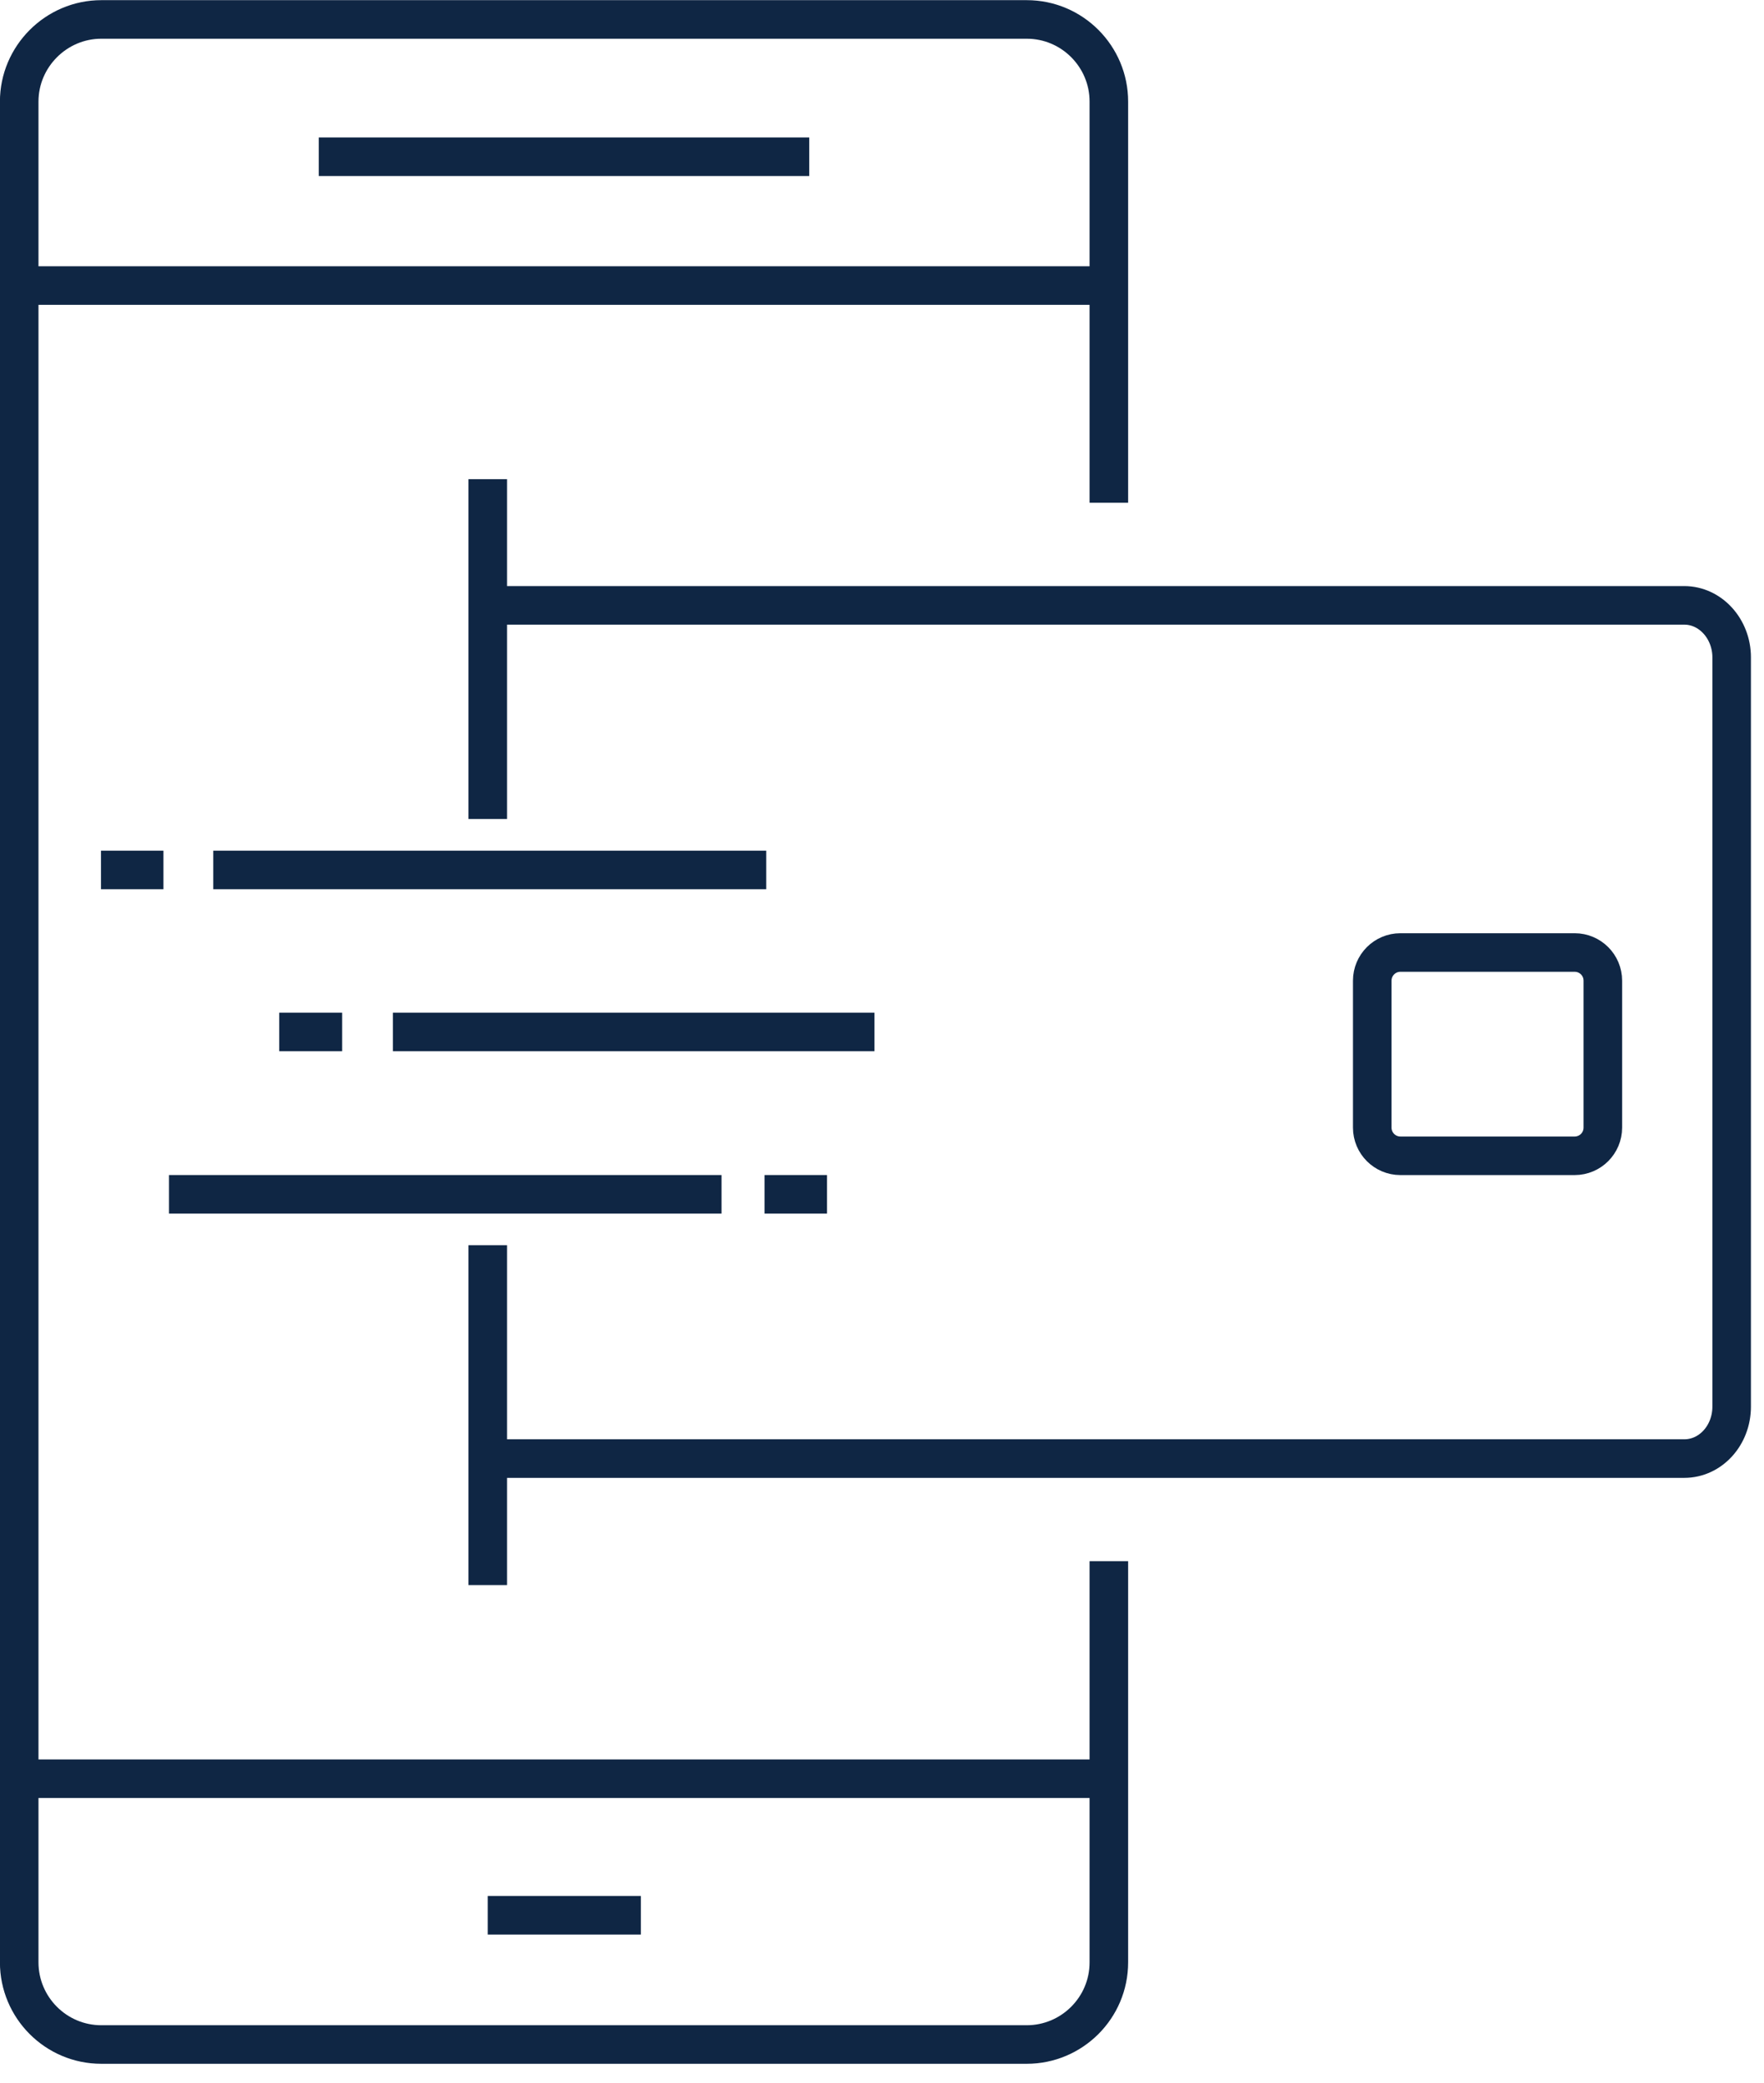
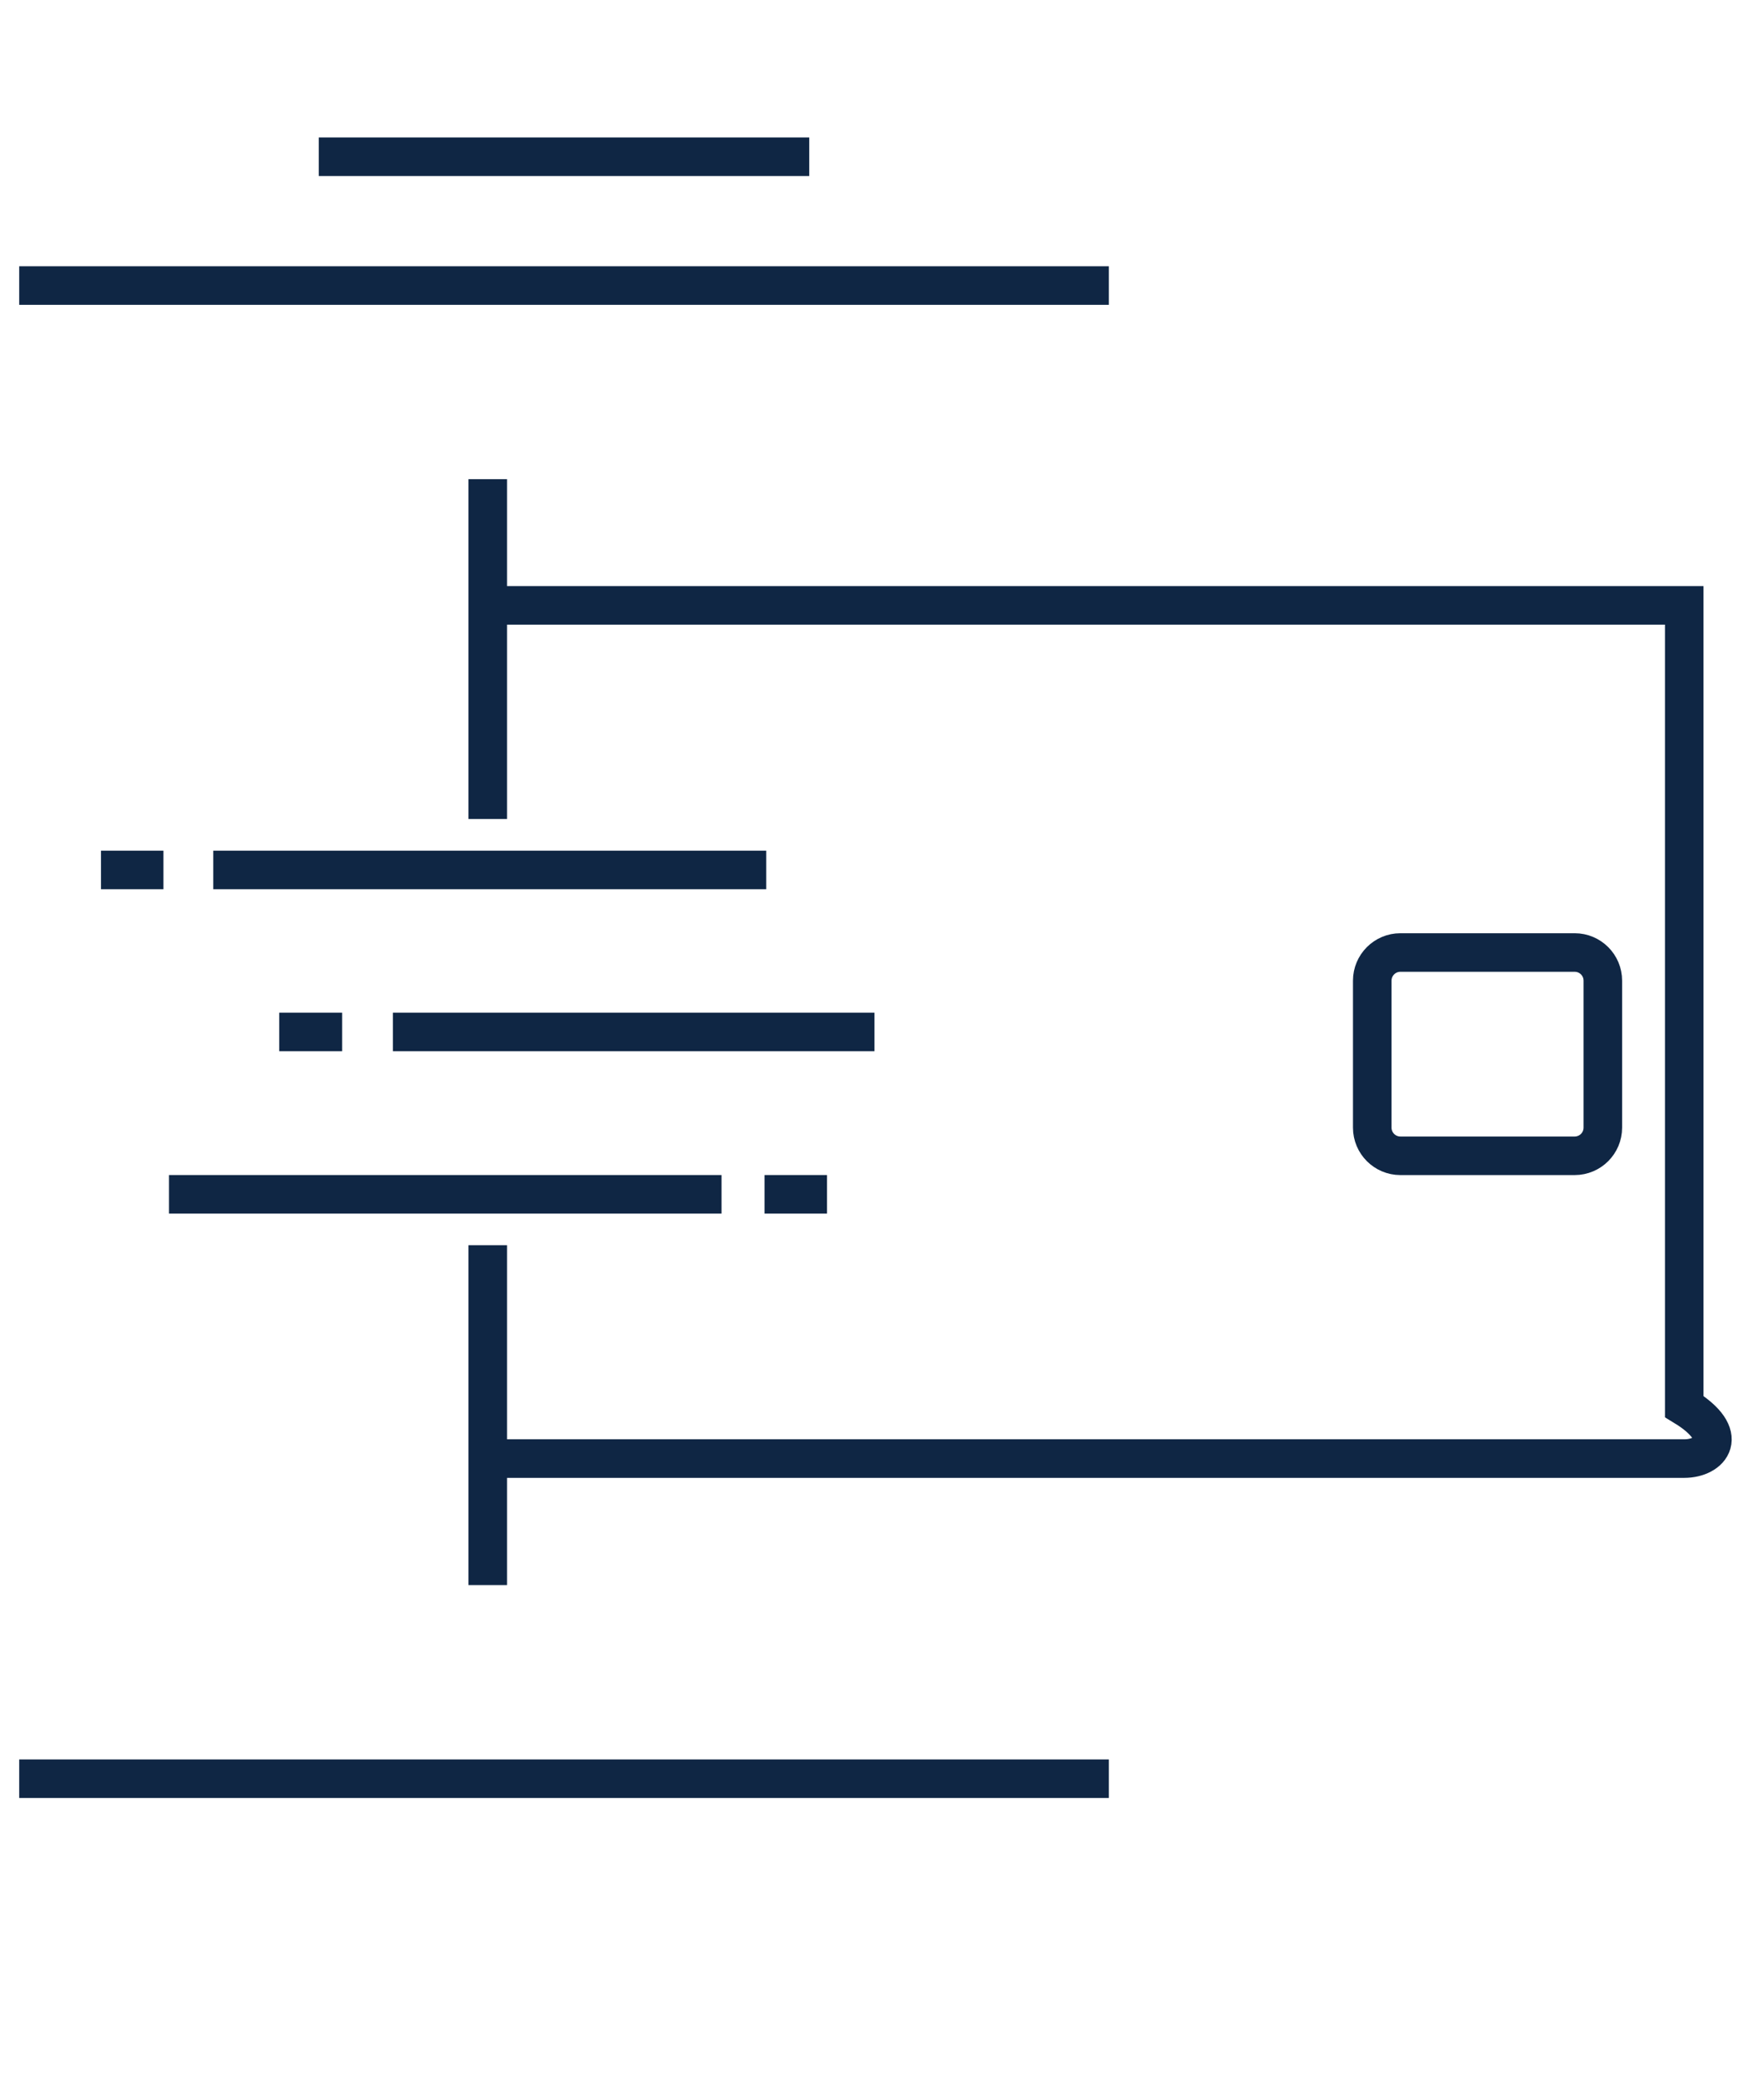
<svg xmlns="http://www.w3.org/2000/svg" width="61" height="72" viewBox="0 0 61 72" fill="none">
  <g clip-path="url(#clip0_6169_4685)">
    <path d="M26.495 30.072H7.375" stroke="#0F2644" stroke-width="1.333" stroke-miterlimit="10" />
    <path d="M24.951 41.285H5.844" stroke="#0F2644" stroke-width="1.333" stroke-miterlimit="10" />
    <path d="M30.24 35.672H13.586" stroke="#0F2644" stroke-width="1.333" stroke-miterlimit="10" />
    <path d="M5.652 30.072H3.492" stroke="#0F2644" stroke-width="1.333" stroke-miterlimit="10" />
    <path d="M11.83 35.672H9.656" stroke="#0F2644" stroke-width="1.333" stroke-miterlimit="10" />
    <path d="M28.598 41.285H26.438" stroke="#0F2644" stroke-width="1.333" stroke-miterlimit="10" />
-     <path d="M38.345 53.966V67.833C38.345 69.407 37.065 70.674 35.505 70.674H3.504C1.931 70.674 0.664 69.393 0.664 67.833V3.512C0.664 1.952 1.944 0.672 3.504 0.672H35.505C37.078 0.672 38.345 1.952 38.345 3.512V17.379" stroke="#0F2644" stroke-width="1.333" stroke-miterlimit="10" />
    <path d="M0.664 9.871H38.345" stroke="#0F2644" stroke-width="1.333" stroke-miterlimit="10" />
    <path d="M0.664 61.486H38.345" stroke="#0F2644" stroke-width="1.333" stroke-miterlimit="10" />
-     <path d="M16.867 66.207H22.161" stroke="#0F2644" stroke-width="1.333" stroke-miterlimit="10" />
    <path d="M11.023 5.418H27.984" stroke="#0F2644" stroke-width="1.333" stroke-miterlimit="10" />
-     <path d="M17.508 20.926H58.242C59.149 20.926 59.882 21.739 59.882 22.726V48.62C59.882 49.62 59.149 50.42 58.242 50.42H17.508" stroke="#0F2644" stroke-width="1.333" stroke-miterlimit="10" />
+     <path d="M17.508 20.926H58.242V48.62C59.882 49.62 59.149 50.42 58.242 50.42H17.508" stroke="#0F2644" stroke-width="1.333" stroke-miterlimit="10" />
    <path d="M54.453 32.926H48.426C47.889 32.926 47.453 33.362 47.453 33.899V38.979C47.453 39.517 47.889 39.953 48.426 39.953H54.453C54.991 39.953 55.427 39.517 55.427 38.979V33.899C55.427 33.362 54.991 32.926 54.453 32.926Z" stroke="#0F2644" stroke-width="1.333" stroke-miterlimit="10" />
    <path d="M16.867 43.045V54.792" stroke="#0F2644" stroke-width="1.333" stroke-miterlimit="10" />
    <path d="M16.867 16.564V28.311" stroke="#0F2644" stroke-width="1.333" stroke-miterlimit="10" />
  </g>
  <defs>
    <clipPath id="clip0_6169_4685">
      <rect width="60.548" height="71.358" fill="white" />
    </clipPath>
  </defs>
</svg>